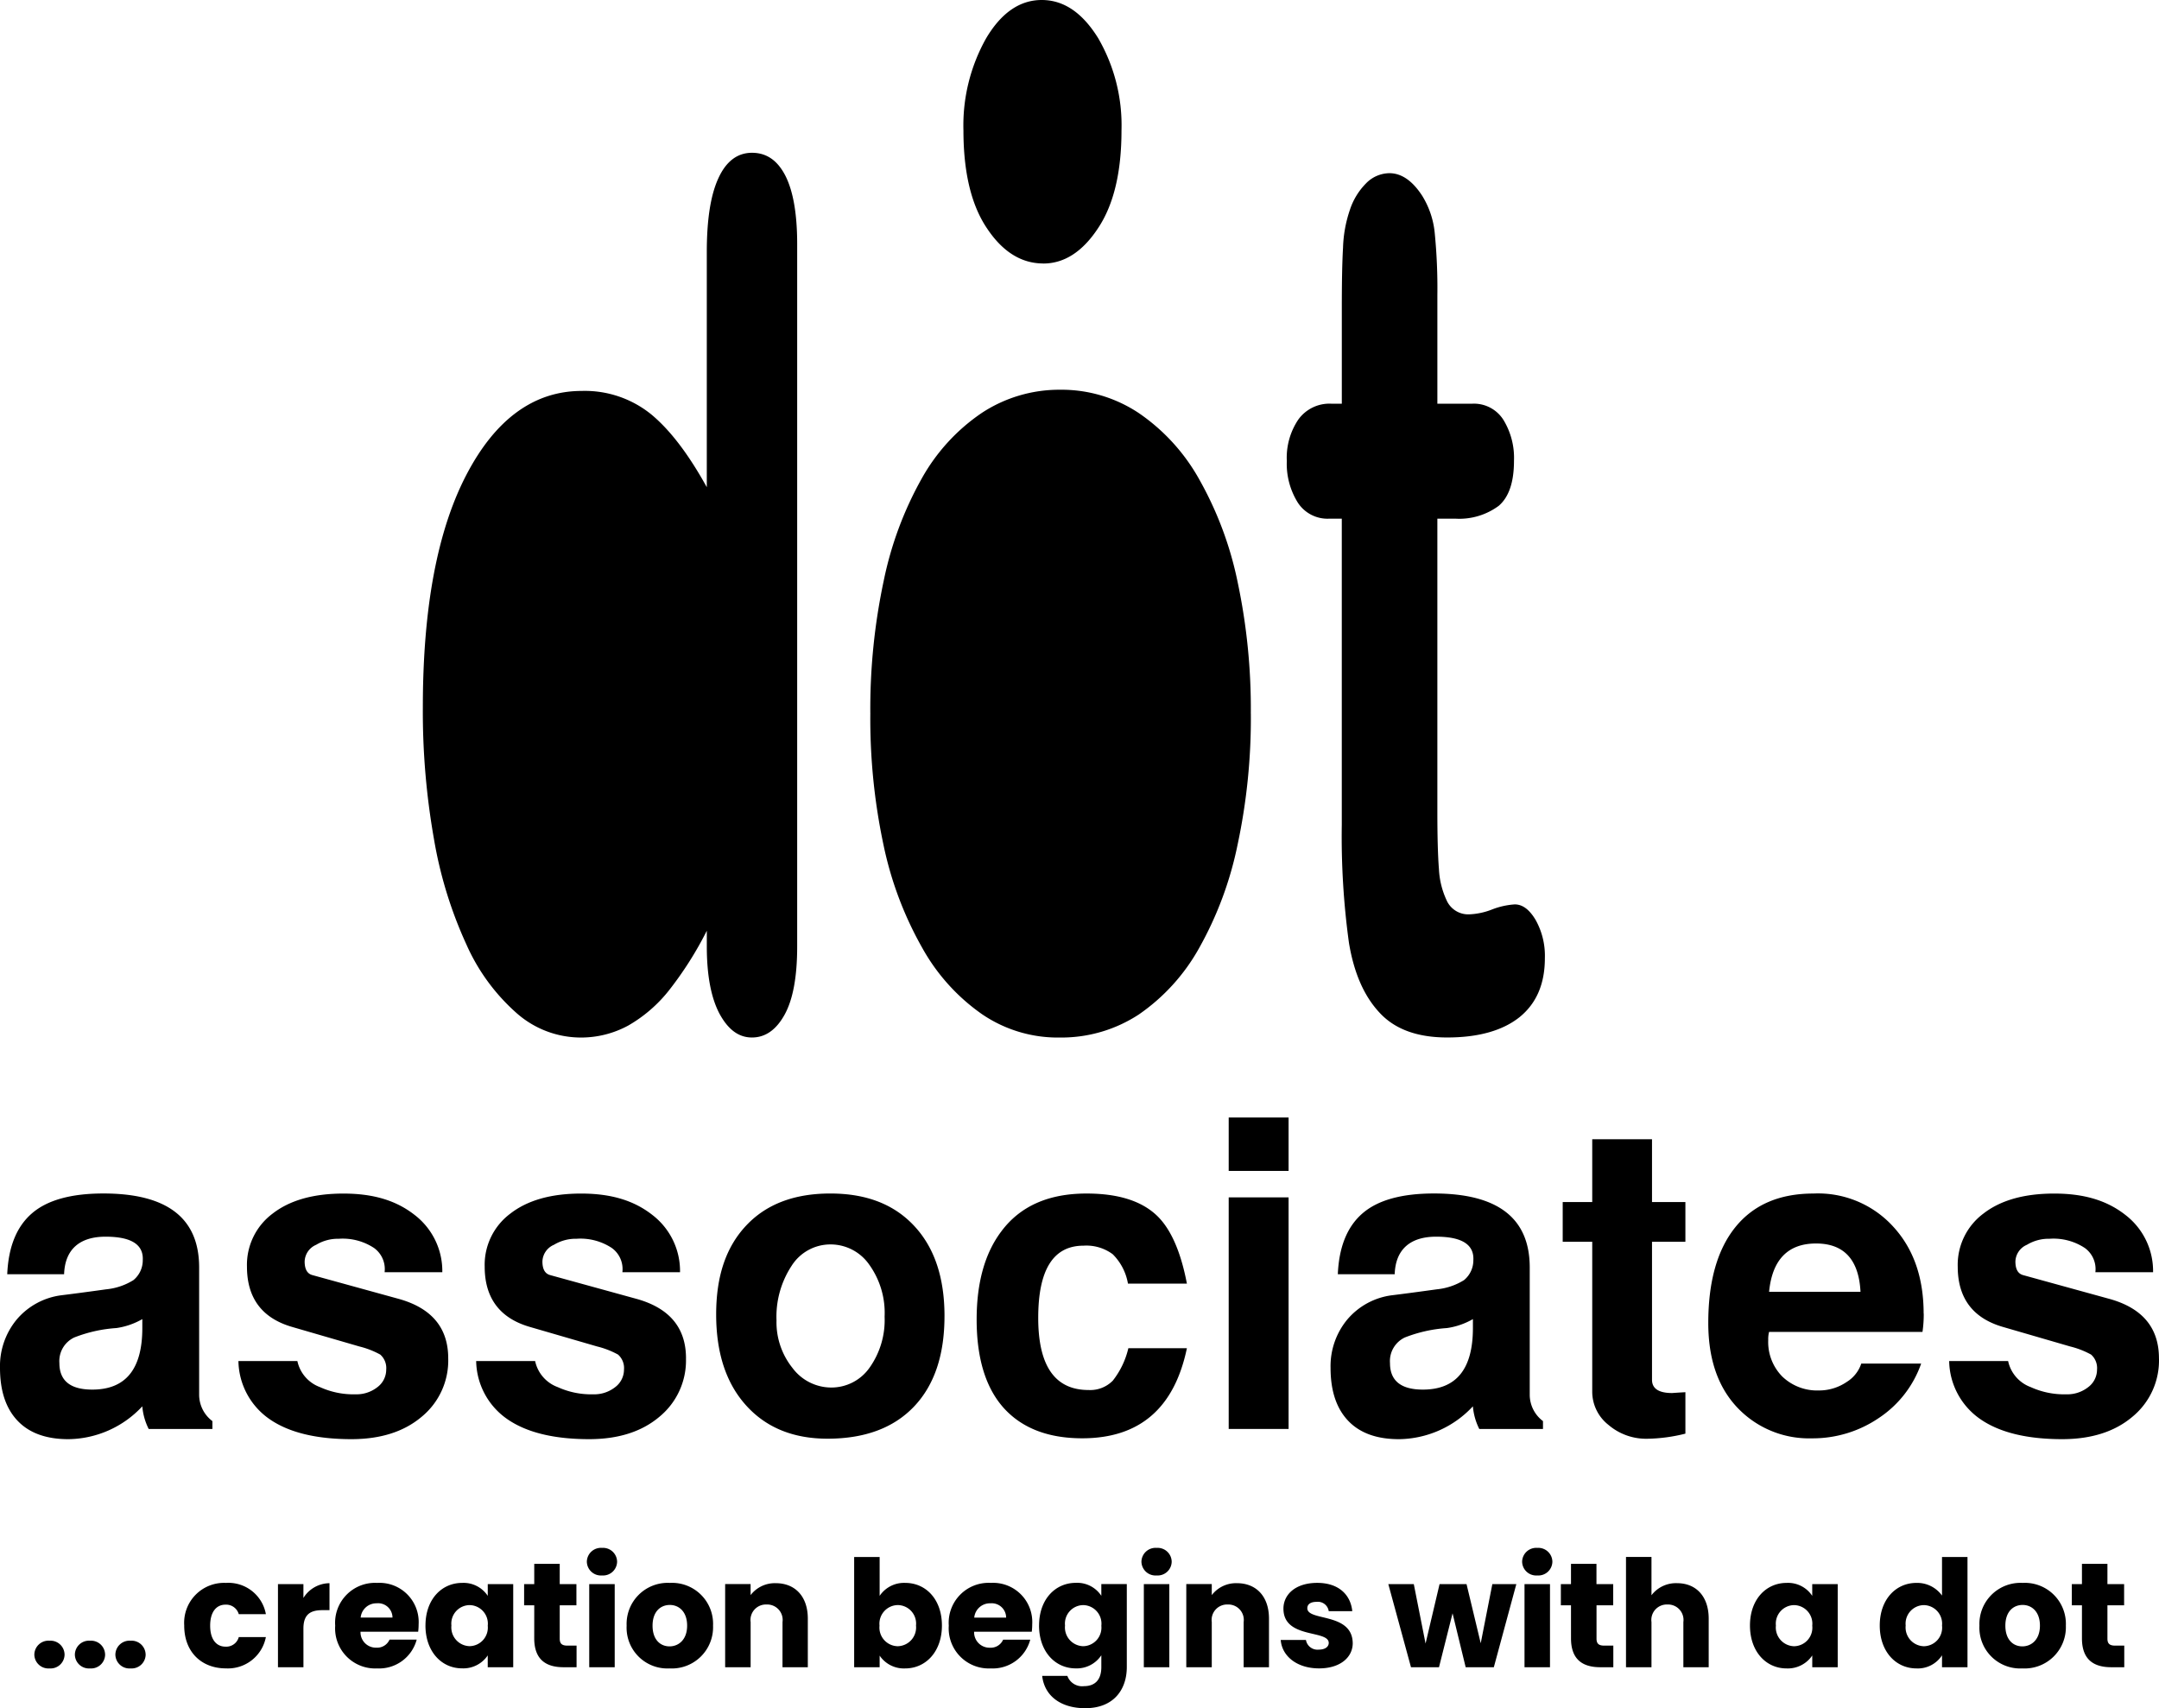
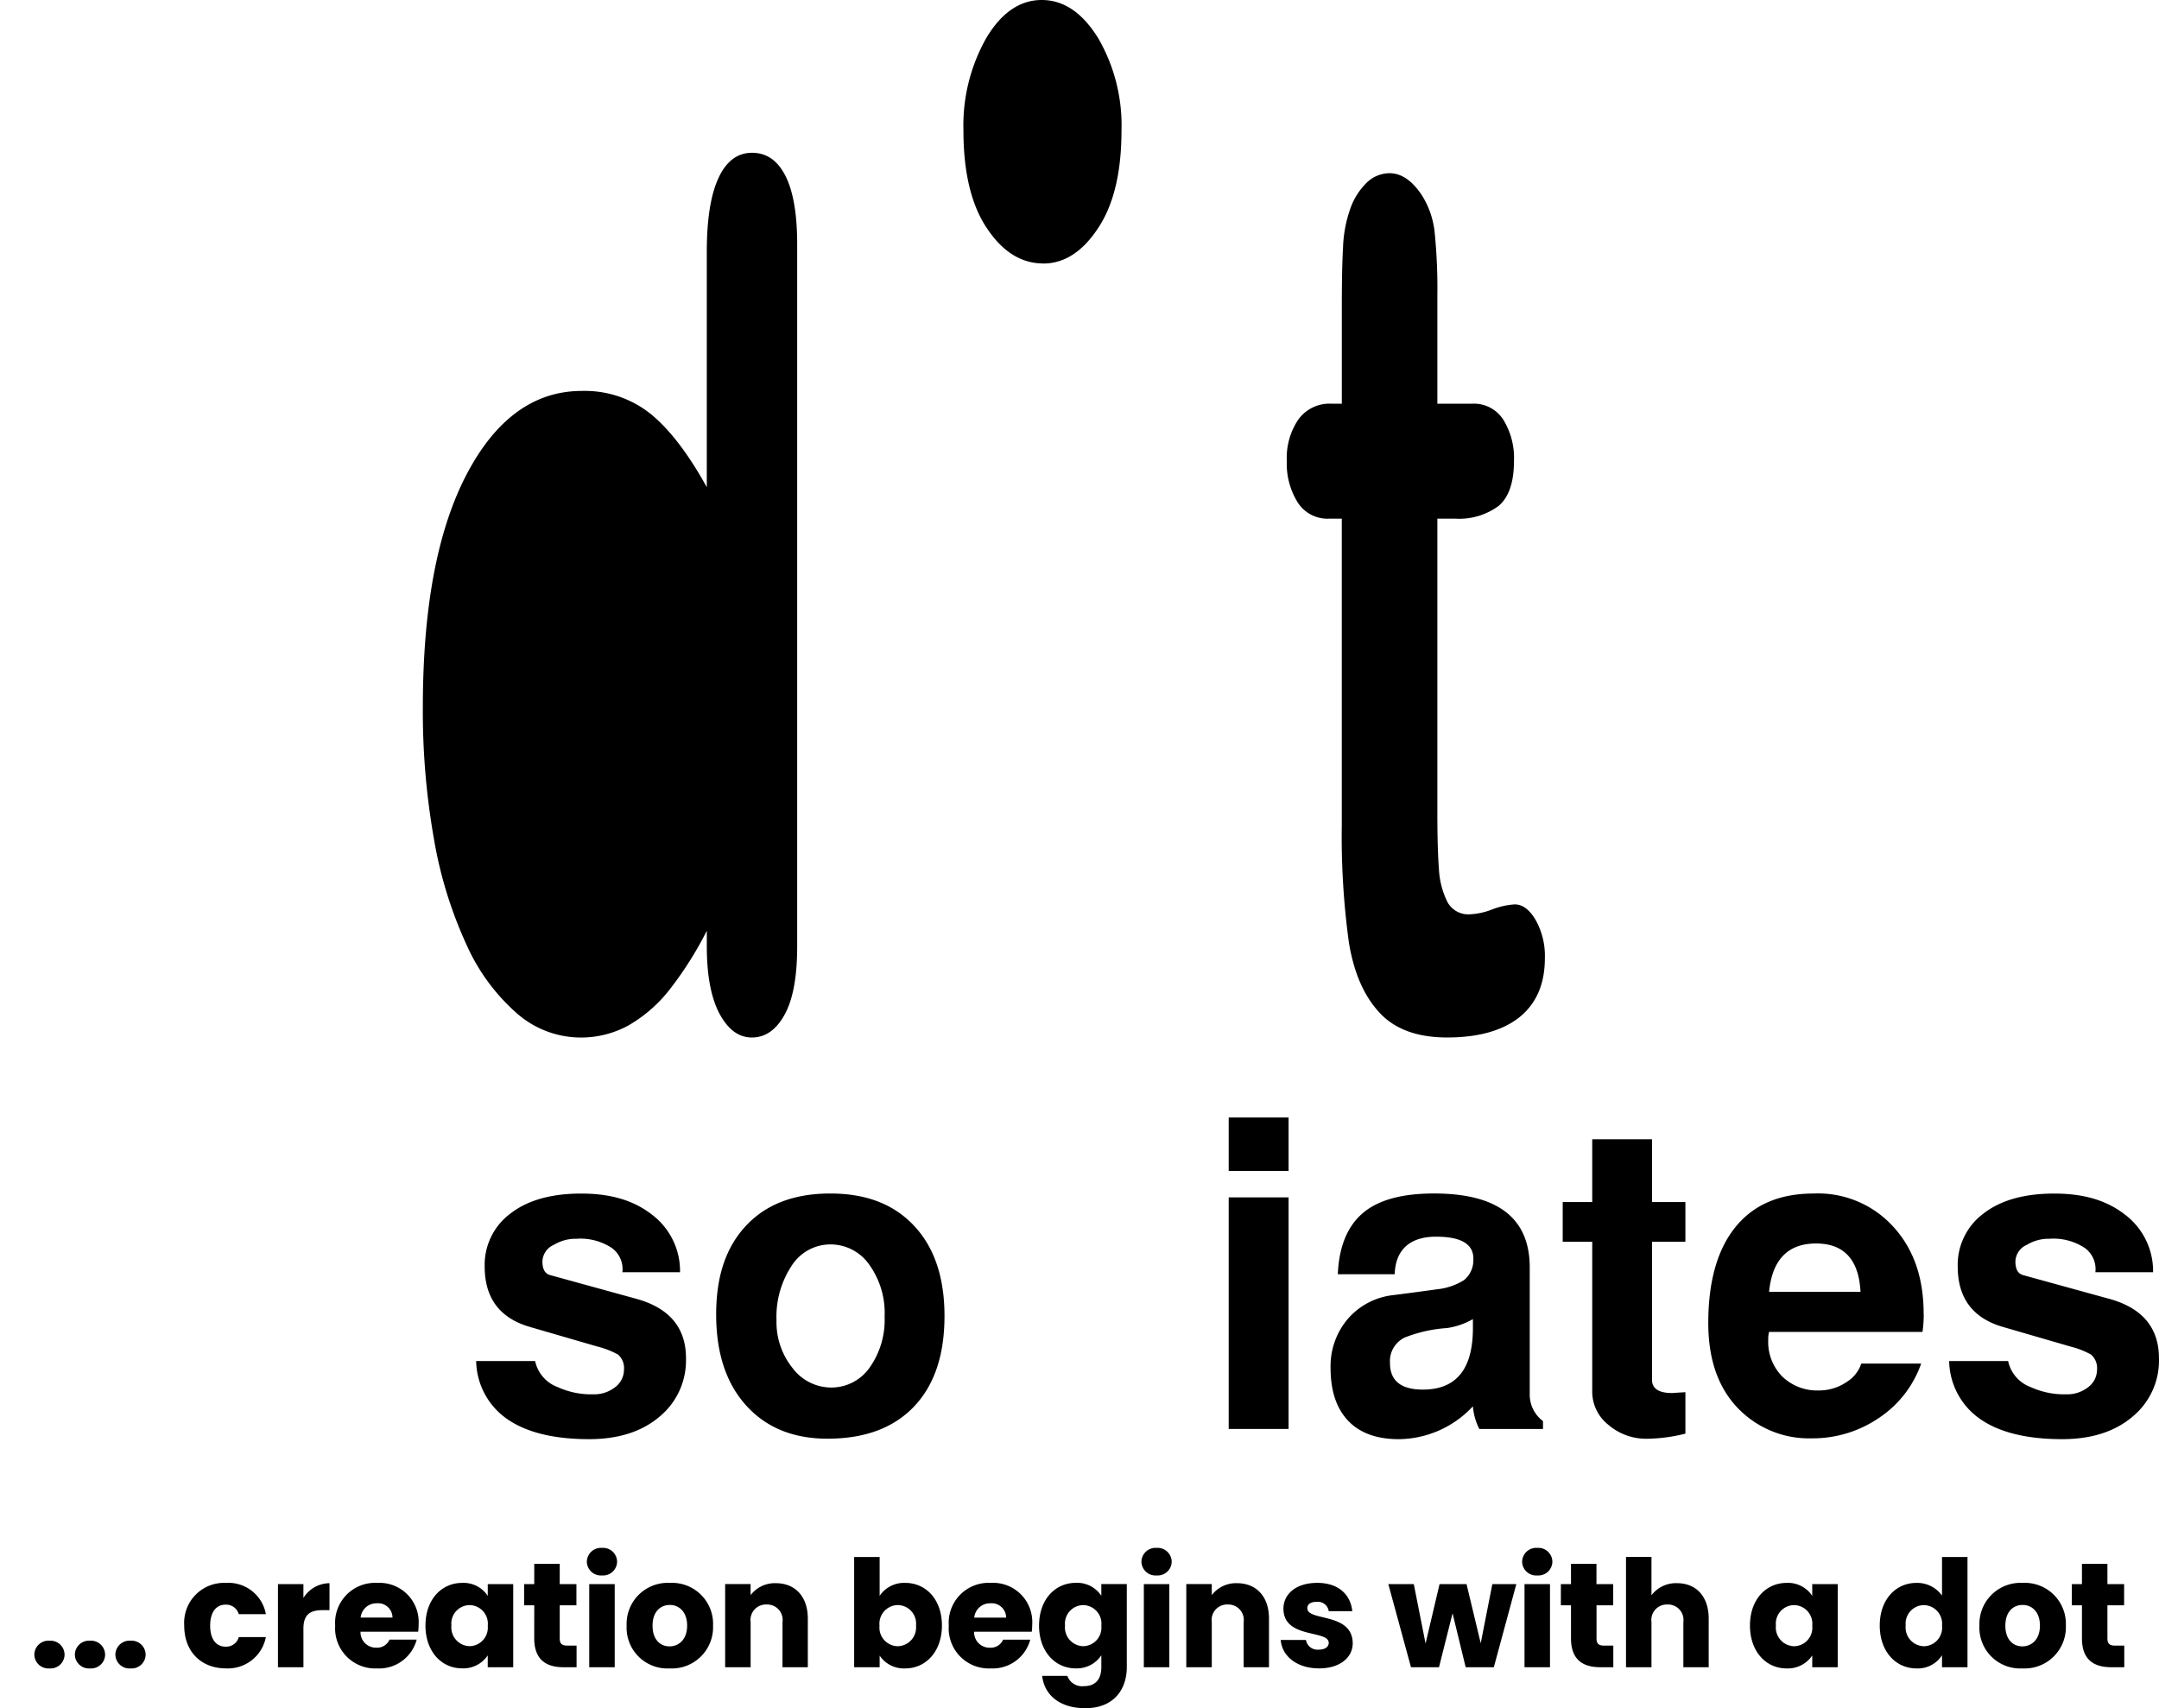
<svg xmlns="http://www.w3.org/2000/svg" width="304.281" height="240.775" viewBox="0 0 304.281 240.775">
  <g id="Group_164" data-name="Group 164" transform="translate(9103 -4896)">
    <g id="logo_1_" data-name="logo (1)" transform="translate(-9103 4896)">
-       <path id="Path_20664" data-name="Path 20664" d="M20.058,70.387V69.123a10.178,10.178,0,0,1-3.676,1.264,19.743,19.743,0,0,0-5.911,1.323,3.675,3.675,0,0,0-2.1,3.616c0,2.483,1.546,3.733,4.633,3.733C17.706,79.06,20.058,76.178,20.058,70.387Zm9.868,14.219H20.956a8.651,8.651,0,0,1-.9-3.19A14.426,14.426,0,0,1,9.632,86.047c-3.132,0-5.53-.87-7.176-2.619S0,79.209,0,75.988A10.3,10.3,0,0,1,2.339,69.2a9.878,9.878,0,0,1,6.323-3.439c1.233-.15,3.354-.426,6.323-.838a8.862,8.862,0,0,0,3.826-1.3,3.62,3.62,0,0,0,1.31-2.809q.177-3.31-5.249-3.308c-3.617,0-5.721,1.763-5.838,5.292H1.02q.245-5.777,3.472-8.573c2.149-1.867,5.5-2.809,10.09-2.809q13.476,0,13.485,10.421V79.83A4.653,4.653,0,0,0,29.935,83.5v1.087" transform="translate(0 116.808)" />
-       <path id="Path_20665" data-name="Path 20665" d="M39.842,74.655a10.262,10.262,0,0,1-3.735,8.219q-3.726,3.154-9.882,3.163-7.52,0-11.6-2.85a10.156,10.156,0,0,1-4.352-8.161h8.309A5.025,5.025,0,0,0,21.769,78.7a11.378,11.378,0,0,0,5,1.015,4.758,4.758,0,0,0,3.1-1.015,3.081,3.081,0,0,0,1.233-2.47,2.534,2.534,0,0,0-.839-2.116,12.191,12.191,0,0,0-2.955-1.146L17.8,70.205c-4.207-1.233-6.323-4.073-6.323-8.482a9.007,9.007,0,0,1,3.6-7.467c2.412-1.88,5.734-2.836,10-2.836s7.47,1,10.031,3.013a9.967,9.967,0,0,1,3.9,8.07H30.876a3.669,3.669,0,0,0-1.487-3.412,8.012,8.012,0,0,0-4.973-1.3,5.939,5.939,0,0,0-3.191.852,2.644,2.644,0,0,0-1.618,2.338c0,1.087.354,1.722,1.074,1.925l12.057,3.322Q39.844,68.148,39.842,74.655Z" transform="translate(23.329 116.817)" />
      <path id="Path_20666" data-name="Path 20666" d="M50.083,74.655a10.262,10.262,0,0,1-3.735,8.219q-3.726,3.154-9.882,3.163-7.52,0-11.6-2.85a10.156,10.156,0,0,1-4.352-8.161h8.309A5.024,5.024,0,0,0,32.01,78.7a11.378,11.378,0,0,0,5,1.015,4.758,4.758,0,0,0,3.1-1.015,3.086,3.086,0,0,0,1.238-2.47,2.533,2.533,0,0,0-.839-2.116,12.191,12.191,0,0,0-2.955-1.146l-9.515-2.764c-4.207-1.233-6.324-4.073-6.324-8.482a9.006,9.006,0,0,1,3.6-7.467c2.411-1.88,5.734-2.836,10-2.836s7.47,1,10.031,3.013a9.966,9.966,0,0,1,3.9,8.07H41.121a3.669,3.669,0,0,0-1.487-3.412,8.012,8.012,0,0,0-4.973-1.3,5.939,5.939,0,0,0-3.191.852,2.644,2.644,0,0,0-1.618,2.338c0,1.087.354,1.722,1.074,1.925l12.062,3.322q7.105,1.916,7.1,8.423" transform="translate(46.595 116.817)" />
      <path id="Path_20667" data-name="Path 20667" d="M54.588,68.766a11.668,11.668,0,0,0-2.176-7.336,6.638,6.638,0,0,0-5.471-2.836,6.471,6.471,0,0,0-5.458,3.013,13.047,13.047,0,0,0-2.13,7.7A10.3,10.3,0,0,0,41.6,76a6.826,6.826,0,0,0,5.458,2.764,6.569,6.569,0,0,0,5.412-2.8,11.6,11.6,0,0,0,2.117-7.2m8.44-.059q0,8.245-4.311,12.76-4.3,4.5-12.148,4.513c-4.855,0-8.676-1.559-11.5-4.69s-4.22-7.408-4.22-12.832,1.4-9.5,4.22-12.511,6.763-4.527,11.867-4.527,9,1.532,11.84,4.585S63.029,63.279,63.029,68.7Z" transform="translate(70.085 116.811)" />
-       <path id="Path_20668" data-name="Path 20668" d="M71.7,73.217q-2.645,12.7-14.75,12.7-7.166,0-11.029-4.232c-2.556-2.823-3.853-7-3.853-12.511,0-5.2,1.161-9.366,3.5-12.451,2.647-3.53,6.632-5.306,11.985-5.306,4.5,0,7.824,1.06,10,3.19q2.87,2.821,4.148,9.511H63.393a7.649,7.649,0,0,0-2.149-4.146,6.23,6.23,0,0,0-4.116-1.205c-4.252,0-6.382,3.38-6.382,10.172s2.366,10.173,7.1,10.173a4.454,4.454,0,0,0,3.414-1.323,11.71,11.71,0,0,0,2.189-4.572Z" transform="translate(95.577 116.814)" />
      <path id="Path_20669" data-name="Path 20669" d="M61.367,92.041h-8.44V59.4h8.44Zm0-36.371h-8.44V48.143h8.44Z" transform="translate(120.241 109.373)" />
      <path id="Path_20670" data-name="Path 20670" d="M77.374,70.387V69.123A10.177,10.177,0,0,1,73.7,70.387a19.779,19.779,0,0,0-5.911,1.323,3.675,3.675,0,0,0-2.1,3.616c0,2.483,1.546,3.733,4.633,3.733C75.021,79.06,77.374,76.178,77.374,70.387Zm9.868,14.219H78.271a8.74,8.74,0,0,1-.9-3.19,14.426,14.426,0,0,1-10.426,4.631c-3.132,0-5.53-.87-7.176-2.619s-2.457-4.218-2.457-7.44A10.3,10.3,0,0,1,59.654,69.2a9.878,9.878,0,0,1,6.324-3.439c1.237-.15,3.354-.426,6.323-.838a8.863,8.863,0,0,0,3.826-1.3,3.62,3.62,0,0,0,1.31-2.809q.177-3.31-5.249-3.308c-3.617,0-5.721,1.763-5.838,5.292H58.336q.244-5.777,3.472-8.573c2.149-1.867,5.5-2.809,10.09-2.809q13.476,0,13.485,10.421V79.83A4.654,4.654,0,0,0,87.251,83.5v1.087" transform="translate(130.212 116.808)" />
      <path id="Path_20671" data-name="Path 20671" d="M84.607,90.572a23.28,23.28,0,0,1-5.367.72,8.166,8.166,0,0,1-5.485-1.958,5.951,5.951,0,0,1-2.28-4.662V63.53H67.314v-5.6h4.161V49.08H79.9V57.93h4.705v5.6H79.9V82.982c0,1.237.943,1.867,2.838,1.867.44-.032,1.061-.073,1.868-.118v5.836" transform="translate(152.928 111.503)" />
      <path id="Path_20672" data-name="Path 20672" d="M95.036,65.265c-.236-4.527-2.325-6.806-6.265-6.806s-6.178,2.265-6.618,6.806Zm8.912,3.072a17.111,17.111,0,0,1-.177,2.587H82.149a4.21,4.21,0,0,0-.118,1.146,6.93,6.93,0,0,0,1.985,5.147,7.107,7.107,0,0,0,5.177,1.958A6.909,6.909,0,0,0,93.1,77.97a4.823,4.823,0,0,0,2.045-2.587h8.44a15.2,15.2,0,0,1-5.943,7.658,16.556,16.556,0,0,1-9.487,2.882,13.886,13.886,0,0,1-9.809-3.675q-4.766-4.391-4.764-12.583,0-8.775,3.822-13.512c2.543-3.145,6.205-4.735,11-4.735a14.313,14.313,0,0,1,11.251,4.676q4.277,4.655,4.279,12.247" transform="translate(167.176 116.814)" />
      <path id="Path_20673" data-name="Path 20673" d="M113.533,74.655a10.262,10.262,0,0,1-3.735,8.219q-3.726,3.154-9.882,3.163-7.52,0-11.6-2.85a10.156,10.156,0,0,1-4.352-8.161h8.309A5.025,5.025,0,0,0,95.46,78.7a11.379,11.379,0,0,0,5,1.015,4.758,4.758,0,0,0,3.105-1.015,3.086,3.086,0,0,0,1.238-2.47,2.534,2.534,0,0,0-.839-2.116,12.2,12.2,0,0,0-2.955-1.146l-9.515-2.764c-4.206-1.233-6.323-4.073-6.323-8.482a9.006,9.006,0,0,1,3.6-7.467c2.411-1.88,5.734-2.836,10-2.836s7.47,1,10.031,3.013a9.966,9.966,0,0,1,3.9,8.07h-8.132a3.669,3.669,0,0,0-1.487-3.412,8.012,8.012,0,0,0-4.973-1.3,5.94,5.94,0,0,0-3.191.852A2.644,2.644,0,0,0,93.3,60.985c0,1.087.354,1.722,1.074,1.925l12.057,3.322q7.105,1.916,7.1,8.423" transform="translate(190.744 116.817)" />
      <path id="Path_20674" data-name="Path 20674" d="M58.235,118.456v-2.22a49.918,49.918,0,0,1-5.353,8.433,20.011,20.011,0,0,1-5.725,4.934,13.923,13.923,0,0,1-6.736,1.686,13.684,13.684,0,0,1-8.957-3.412,28.048,28.048,0,0,1-7.13-9.747,59.294,59.294,0,0,1-4.565-14.889,103.051,103.051,0,0,1-1.555-18.51q0-21.036,6.169-32.819c4.093-7.816,9.524-11.763,16.232-11.763a14.845,14.845,0,0,1,9.818,3.33c2.665,2.22,5.254,5.632,7.8,10.24V20.57c0-4.608.544-8.061,1.655-10.449,1.083-2.343,2.665-3.539,4.714-3.539s3.6,1.069,4.714,3.249c1.083,2.139,1.655,5.347,1.655,9.583v99.037q0,6.416-1.777,9.624T64.6,131.284c-1.872,0-3.354-1.11-4.565-3.33-1.183-2.22-1.8-5.387-1.8-9.5" transform="translate(41.38 14.954)" />
-       <path id="Path_20675" data-name="Path 20675" d="M91.119,62.441a85.446,85.446,0,0,1-1.877,18.51A50.21,50.21,0,0,1,83.816,95.51a27.749,27.749,0,0,1-8.486,9.339,19.918,19.918,0,0,1-11.1,3.249,18.947,18.947,0,0,1-11-3.29,27.935,27.935,0,0,1-8.463-9.42A50.029,50.029,0,0,1,39.339,80.91a85.4,85.4,0,0,1-1.85-18.469,86.4,86.4,0,0,1,1.877-18.673,49.847,49.847,0,0,1,5.376-14.477,27.086,27.086,0,0,1,8.486-9.253,19.884,19.884,0,0,1,11-3.249,19.66,19.66,0,0,1,11.1,3.29,27.543,27.543,0,0,1,8.536,9.379,49.707,49.707,0,0,1,5.4,14.477,86.111,86.111,0,0,1,1.85,18.51" transform="translate(85.171 38.145)" />
      <path id="Path_20676" data-name="Path 20676" d="M61.7,39.955h1.482V26.465c0-3.621.05-6.457.172-8.514a18.115,18.115,0,0,1,.961-5.306A9.5,9.5,0,0,1,66.59,8.9a4.661,4.661,0,0,1,3.3-1.441c1.7,0,3.255,1.069,4.637,3.208a12.158,12.158,0,0,1,1.75,5.224,78.962,78.962,0,0,1,.372,8.759v15.3h4.932a4.906,4.906,0,0,1,4.365,2.261,10.271,10.271,0,0,1,1.5,5.8c0,3-.716,5.1-2.149,6.335a9.358,9.358,0,0,1-6.142,1.808H76.648V97.45c0,3.494.073,6.212.222,8.1a11.711,11.711,0,0,0,1.183,4.608,3.333,3.333,0,0,0,3.132,1.767,9.794,9.794,0,0,0,3.209-.7,10.719,10.719,0,0,1,3.159-.7c1.088,0,2.049.7,2.937,2.179A10.334,10.334,0,0,1,91.8,118.1c0,3.621-1.183,6.376-3.554,8.306-2.366,1.894-5.775,2.877-10.213,2.877-4.193,0-7.4-1.151-9.573-3.539-2.172-2.343-3.576-5.6-4.27-9.787a109.9,109.9,0,0,1-1.011-16.7v-43.1H61.4a4.985,4.985,0,0,1-4.442-2.3,10.325,10.325,0,0,1-1.528-5.841,9.636,9.636,0,0,1,1.6-5.8A5.4,5.4,0,0,1,61.7,39.95" transform="translate(125.928 16.952)" />
      <path id="Path_20677" data-name="Path 20677" d="M52.751,37.137c-3.037,0-5.7-1.6-7.919-4.934-2.221-3.271-3.332-7.9-3.332-13.82A25.051,25.051,0,0,1,44.682,5.428C46.791,1.849,49.419,0,52.529,0s5.734,1.79,7.956,5.369a24.481,24.481,0,0,1,3.291,13.018c0,5.8-1.074,10.426-3.291,13.757-2.185,3.33-4.773,5-7.733,5" transform="translate(94.283 0)" />
    </g>
    <path id="Path_20678" data-name="Path 20678" d="M5.1-1.764A1.984,1.984,0,0,0,2.982-3.738,1.991,1.991,0,0,0,.84-1.764,1.983,1.983,0,0,0,2.982.168,1.977,1.977,0,0,0,5.1-1.764Zm5.712,0A1.984,1.984,0,0,0,8.694-3.738,1.991,1.991,0,0,0,6.552-1.764,1.983,1.983,0,0,0,8.694.168,1.977,1.977,0,0,0,10.815-1.764Zm5.712,0a1.984,1.984,0,0,0-2.121-1.974,1.991,1.991,0,0,0-2.142,1.974A1.983,1.983,0,0,0,14.406.168,1.977,1.977,0,0,0,16.527-1.764Zm5.439-4.1c0,3.717,2.436,6.027,5.88,6.027a5.442,5.442,0,0,0,5.628-4.41H29.652A1.823,1.823,0,0,1,27.783-2.9C26.5-2.9,25.62-3.906,25.62-5.859S26.5-8.82,27.783-8.82a1.851,1.851,0,0,1,1.869,1.344h3.822a5.368,5.368,0,0,0-5.628-4.41A5.628,5.628,0,0,0,21.966-5.859Zm16.8.42c0-2.016.987-2.6,2.688-2.6h.987v-3.8a4.368,4.368,0,0,0-3.675,2.079v-1.953H35.175V0h3.591Zm10.353-3.57a2.026,2.026,0,0,1,2.2,2.016H46.83A2.221,2.221,0,0,1,49.119-9.009Zm5.607,5.124H50.9a1.909,1.909,0,0,1-1.869,1.134A2.172,2.172,0,0,1,46.809-5h8.127A9.075,9.075,0,0,0,55-6.048a5.522,5.522,0,0,0-5.838-5.838,5.628,5.628,0,0,0-5.922,6.027A5.649,5.649,0,0,0,49.161.168,5.476,5.476,0,0,0,54.726-3.885Zm1.239-2c0,3.7,2.289,6.048,5.145,6.048a4.143,4.143,0,0,0,3.633-1.827V0h3.591V-11.718H64.743v1.659a4.079,4.079,0,0,0-3.612-1.827C58.254-11.886,55.965-9.576,55.965-5.88Zm8.778.021a2.616,2.616,0,0,1-2.562,2.9A2.647,2.647,0,0,1,59.619-5.88a2.609,2.609,0,0,1,2.562-2.877A2.616,2.616,0,0,1,64.743-5.859Zm6.552,1.785C71.295-1.029,73,0,75.432,0h1.827V-3.045H75.978c-.8,0-1.092-.294-1.092-.987v-4.7h2.352v-2.982H74.886v-2.856H71.295v2.856H69.867v2.982h1.428ZM79.044,0h3.591V-11.718H79.044ZM80.85-12.936a1.977,1.977,0,0,0,2.121-1.932,1.98,1.98,0,0,0-2.121-1.953,1.987,1.987,0,0,0-2.142,1.953A1.983,1.983,0,0,0,80.85-12.936ZM96.495-5.859a5.781,5.781,0,0,0-6.09-6.027,5.792,5.792,0,0,0-6.09,6.027A5.748,5.748,0,0,0,90.363.168,5.814,5.814,0,0,0,96.495-5.859Zm-8.526,0c0-1.995,1.134-2.919,2.436-2.919,1.26,0,2.436.924,2.436,2.919,0,1.974-1.2,2.919-2.478,2.919C89.061-2.94,87.969-3.885,87.969-5.859ZM106.281,0h3.57V-6.846c0-3.15-1.806-5-4.515-5a4.3,4.3,0,0,0-3.549,1.68v-1.554H98.2V0h3.591V-6.363a2.177,2.177,0,0,1,2.247-2.478,2.177,2.177,0,0,1,2.247,2.478Zm13.692-10.059V-15.54h-3.591V0h3.591V-1.638A4.118,4.118,0,0,0,123.585.168c2.877,0,5.166-2.352,5.166-6.048s-2.268-6.006-5.166-6.006A4.137,4.137,0,0,0,119.973-10.059ZM125.1-5.88a2.65,2.65,0,0,1-2.583,2.919,2.628,2.628,0,0,1-2.562-2.9,2.628,2.628,0,0,1,2.562-2.9A2.612,2.612,0,0,1,125.1-5.88Zm10.5-3.129A2.026,2.026,0,0,1,137.8-6.993h-4.494A2.221,2.221,0,0,1,135.6-9.009ZM141.2-3.885h-3.822a1.909,1.909,0,0,1-1.869,1.134A2.172,2.172,0,0,1,133.287-5h8.127a9.076,9.076,0,0,0,.063-1.05,5.522,5.522,0,0,0-5.838-5.838,5.628,5.628,0,0,0-5.922,6.027A5.649,5.649,0,0,0,135.639.168,5.476,5.476,0,0,0,141.2-3.885Zm1.239-2c0,3.7,2.289,6.048,5.166,6.048a4.144,4.144,0,0,0,3.612-1.848V-.021c0,1.974-1.071,2.688-2.436,2.688a2.21,2.21,0,0,1-2.352-1.449h-3.549c.315,2.793,2.583,4.557,6.069,4.557,4.053,0,5.859-2.667,5.859-5.8v-11.7h-3.591v1.659a4.059,4.059,0,0,0-3.612-1.827C144.732-11.886,142.443-9.576,142.443-5.88Zm8.778.021a2.616,2.616,0,0,1-2.562,2.9A2.647,2.647,0,0,1,146.1-5.88a2.609,2.609,0,0,1,2.562-2.877A2.616,2.616,0,0,1,151.221-5.859ZM157.206,0H160.8V-11.718h-3.591Zm1.806-12.936a1.977,1.977,0,0,0,2.121-1.932,1.98,1.98,0,0,0-2.121-1.953,1.987,1.987,0,0,0-2.142,1.953A1.983,1.983,0,0,0,159.012-12.936ZM171.276,0h3.57V-6.846c0-3.15-1.806-5-4.515-5a4.3,4.3,0,0,0-3.549,1.68v-1.554h-3.591V0h3.591V-6.363a2.177,2.177,0,0,1,2.247-2.478,2.177,2.177,0,0,1,2.247,2.478Zm15.372-3.4c-.063-4.368-6.4-3.045-6.4-4.914,0-.567.462-.9,1.3-.9A1.545,1.545,0,0,1,183.267-7.9h3.318c-.231-2.31-1.911-3.99-4.935-3.99-3.066,0-4.767,1.638-4.767,3.633,0,4.305,6.384,2.94,6.384,4.83,0,.525-.483.945-1.407.945a1.645,1.645,0,0,1-1.806-1.365H176.5c.168,2.268,2.268,4.011,5.4,4.011C184.842.168,186.648-1.365,186.648-3.4ZM194.859,0h3.948l1.911-7.6L202.566,0h3.969l3.171-11.718h-3.381l-1.638,8.337-2-8.337h-3.8l-1.974,8.379-1.659-8.379h-3.591Zm16,0h3.591V-11.718h-3.591Zm1.806-12.936a1.977,1.977,0,0,0,2.121-1.932,1.98,1.98,0,0,0-2.121-1.953,1.987,1.987,0,0,0-2.142,1.953A1.983,1.983,0,0,0,212.667-12.936Zm4.746,8.862c0,3.045,1.7,4.074,4.137,4.074h1.827V-3.045H222.1c-.8,0-1.092-.294-1.092-.987v-4.7h2.352v-2.982H221v-2.856h-3.591v2.856h-1.428v2.982h1.428ZM225.162,0h3.591V-6.363A2.177,2.177,0,0,1,231-8.841a2.177,2.177,0,0,1,2.247,2.478V0h3.57V-6.846c0-3.15-1.785-5-4.452-5a4.322,4.322,0,0,0-3.612,1.7v-5.4h-3.591Zm17.472-5.88c0,3.7,2.289,6.048,5.145,6.048a4.143,4.143,0,0,0,3.633-1.827V0H255V-11.718h-3.591v1.659a4.079,4.079,0,0,0-3.612-1.827C244.923-11.886,242.634-9.576,242.634-5.88Zm8.778.021a2.616,2.616,0,0,1-2.562,2.9,2.647,2.647,0,0,1-2.562-2.919,2.609,2.609,0,0,1,2.562-2.877A2.616,2.616,0,0,1,251.412-5.859Zm9.513-.021c0,3.7,2.289,6.048,5.166,6.048A4.053,4.053,0,0,0,269.7-1.68V0h3.591V-15.54H269.7V-10.1a4.3,4.3,0,0,0-3.612-1.785C263.214-11.886,260.925-9.576,260.925-5.88Zm8.778.021a2.616,2.616,0,0,1-2.562,2.9,2.647,2.647,0,0,1-2.562-2.919,2.609,2.609,0,0,1,2.562-2.877A2.616,2.616,0,0,1,269.7-5.859Zm17.451,0a5.781,5.781,0,0,0-6.09-6.027,5.792,5.792,0,0,0-6.09,6.027A5.747,5.747,0,0,0,281.022.168,5.814,5.814,0,0,0,287.154-5.859Zm-8.526,0c0-1.995,1.134-2.919,2.436-2.919,1.26,0,2.436.924,2.436,2.919,0,1.974-1.2,2.919-2.478,2.919C279.72-2.94,278.628-3.885,278.628-5.859Zm10.794,1.785c0,3.045,1.7,4.074,4.137,4.074h1.827V-3.045h-1.281c-.8,0-1.092-.294-1.092-.987v-4.7h2.352v-2.982h-2.352v-2.856h-3.591v2.856h-1.428v2.982h1.428Z" transform="translate(-9099 5131)" />
  </g>
</svg>